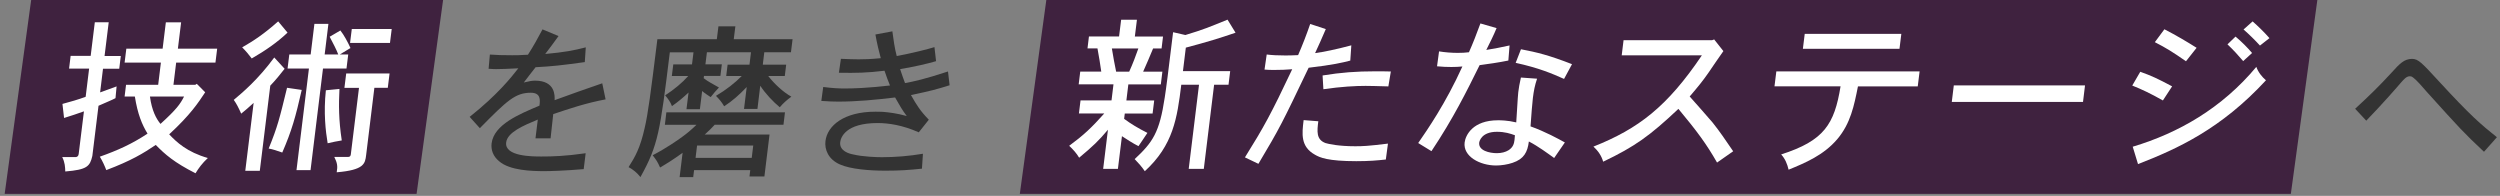
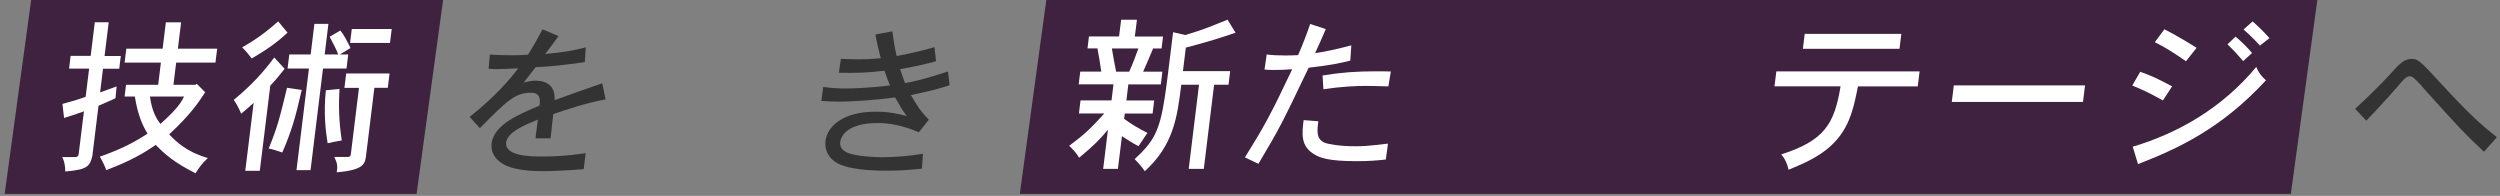
<svg xmlns="http://www.w3.org/2000/svg" width="434" height="34" viewBox="0 0 434 34" fill="none">
  <rect x="0" y="0" width="434" height="34" fill="#808080" stroke="none" />
  <path d="M72.32 33.65H0.811L5.411 0H76.921L72.32 33.65Z" fill="#3F223F" />
  <path d="M397.691 33.65H177.041L181.641 0H402.291L397.691 33.65Z" fill="#3F223F" />
  <path d="M18.871 3.88L18.151 9.72H20.971L20.701 11.93H17.881L17.381 16.04C18.221 15.75 19.241 15.38 20.241 15L20.051 17.04C19.401 17.39 18.251 17.84 17.101 18.36L16.031 27.07C15.611 28.88 15.131 29.46 11.331 29.77C11.311 29.02 11.271 28.19 10.801 27.27H13.191C13.481 27.21 13.621 27.04 13.661 26.72L14.571 19.33C13.521 19.7 12.261 20.14 11.121 20.48L10.841 18.04C12.211 17.67 13.671 17.26 14.871 16.8L15.471 11.91H11.991L12.261 9.7H15.741L16.461 3.86H18.881L18.871 3.88ZM31.441 3.88L30.881 8.45H37.701L37.401 10.87H30.581L30.111 14.72H33.911L34.161 14.55L35.621 16.02C34.381 17.89 33.071 19.9 29.371 23.32C30.641 24.67 32.471 26.4 36.081 27.43C35.101 28.35 34.521 29.13 33.941 30.08C30.261 28.21 28.671 26.83 27.041 25.16C24.851 26.63 22.791 27.89 18.451 29.53C18.191 28.84 17.831 28.03 17.331 27.2C20.491 26.08 22.891 24.99 25.611 23.2C24.651 21.62 23.901 19.83 23.411 16.76H21.631L21.881 14.72H27.461L27.931 10.87H21.631L21.931 8.45H28.231L28.791 3.88H31.441ZM26.031 16.76C26.361 19.21 27.111 20.59 27.861 21.51C30.611 19.01 31.301 18.06 31.951 16.76H26.031Z" fill="white" />
-   <path d="M45.111 29.65H42.581L44.031 17.86C43.281 18.55 42.421 19.3 41.871 19.73C41.371 18.61 41.051 18 40.581 17.34C42.091 16.07 44.751 13.86 47.611 9.98L49.411 11.94C48.621 12.95 47.851 13.9 46.921 14.87L45.101 29.65H45.111ZM49.921 5.66C48.131 7.36 46.091 8.77 43.701 10.15C43.181 9.46 42.701 8.88 42.041 8.22C44.051 7.07 45.801 5.92 48.291 3.71L49.921 5.67V5.66ZM52.381 15.61C51.311 20.33 50.641 22.71 49.001 26.48C48.141 26.19 47.371 25.9 46.641 25.79C48.201 21.96 48.511 20.64 49.831 15.24L52.371 15.61H52.381ZM57.011 4.14L56.361 9.46H58.721C58.441 8.68 57.811 7.48 57.231 6.38L59.091 5.29C59.711 6.07 60.391 7.33 60.841 8.34L58.981 9.46H60.451L60.151 11.9H56.071L53.911 29.53H51.471L53.631 11.9H49.921L50.221 9.46H53.931L54.581 4.14H57.021H57.011ZM58.931 15.44C58.791 18.2 58.791 20.79 59.331 24.38C58.631 24.5 57.661 24.67 56.881 24.87C56.531 22.8 56.151 19.58 56.571 15.67L58.931 15.44ZM67.631 12.74L67.321 15.24H64.991L63.561 26.92C63.381 28.42 63.211 29.51 58.451 29.91C58.641 28.85 58.561 28.3 58.031 27.24H60.471C60.731 27.24 60.871 27.07 60.901 26.81L62.321 15.25H59.791L60.101 12.75H67.631V12.74ZM68.001 5.03L67.701 7.45H60.771L61.071 5.03H68.001Z" fill="white" />
+   <path d="M45.111 29.65H42.581L44.031 17.86C43.281 18.55 42.421 19.3 41.871 19.73C41.371 18.61 41.051 18 40.581 17.34C42.091 16.07 44.751 13.86 47.611 9.98L49.411 11.94C48.621 12.95 47.851 13.9 46.921 14.87L45.101 29.65H45.111ZM49.921 5.66C48.131 7.36 46.091 8.77 43.701 10.15C43.181 9.46 42.701 8.88 42.041 8.22C44.051 7.07 45.801 5.92 48.291 3.71L49.921 5.67V5.66ZM52.381 15.61C51.311 20.33 50.641 22.71 49.001 26.48C48.141 26.19 47.371 25.9 46.641 25.79C48.201 21.96 48.511 20.64 49.831 15.24L52.371 15.61H52.381M57.011 4.14L56.361 9.46H58.721C58.441 8.68 57.811 7.48 57.231 6.38L59.091 5.29C59.711 6.07 60.391 7.33 60.841 8.34L58.981 9.46H60.451L60.151 11.9H56.071L53.911 29.53H51.471L53.631 11.9H49.921L50.221 9.46H53.931L54.581 4.14H57.021H57.011ZM58.931 15.44C58.791 18.2 58.791 20.79 59.331 24.38C58.631 24.5 57.661 24.67 56.881 24.87C56.531 22.8 56.151 19.58 56.571 15.67L58.931 15.44ZM67.631 12.74L67.321 15.24H64.991L63.561 26.92C63.381 28.42 63.211 29.51 58.451 29.91C58.641 28.85 58.561 28.3 58.031 27.24H60.471C60.731 27.24 60.871 27.07 60.901 26.81L62.321 15.25H59.791L60.101 12.75H67.631V12.74ZM68.001 5.03L67.701 7.45H60.771L61.071 5.03H68.001Z" fill="white" />
  <path d="M96.961 6.26C96.201 7.3 95.301 8.56 94.651 9.37C97.931 9.08 99.701 8.74 101.691 8.22L101.521 10.78C97.341 11.35 96.081 11.5 92.981 11.67C92.331 12.53 91.451 13.6 90.931 14.32C91.851 14.09 92.411 14 92.871 14C96.441 14 96.311 16.65 96.281 17.39C99.021 16.38 101.791 15.41 104.551 14.46L105.131 17.25C101.751 17.88 98.661 18.92 96.041 19.81C95.921 21.05 95.691 22.92 95.581 24.01H92.961L93.361 20.76C90.851 21.8 88.081 22.97 87.871 24.73C87.571 27.17 92.431 27.17 93.981 27.17C95.911 27.17 98.131 27.11 101.671 26.6L101.331 29.36C97.901 29.65 95.421 29.71 94.501 29.71C92.371 29.71 88.501 29.62 86.631 27.98C85.591 27.12 85.211 26 85.341 24.9C85.741 21.62 90.161 19.81 93.651 18.34C93.771 17.36 93.901 16.1 92.141 16.1C89.461 16.1 88.031 17.45 83.301 22.25L81.531 20.29C86.411 16.41 88.731 13.45 89.981 11.86C88.621 11.95 86.481 12 86.111 12C85.711 12 85.281 11.97 84.821 11.94L85.041 9.47C86.151 9.56 87.351 9.59 88.911 9.59C89.541 9.59 90.321 9.59 91.651 9.5C92.681 7.89 93.351 6.65 94.181 5.1L96.941 6.25L96.961 6.26Z" fill="#333333" />
-   <path d="M127.661 4.56L127.381 6.8H137.591L137.311 9.07H132.681L132.421 11.23H136.481L136.241 13.19H133.361C134.431 14.57 135.981 16.01 137.381 16.78C136.531 17.41 135.981 17.9 135.371 18.62C134.251 17.7 132.871 16.26 131.981 14.88L131.491 18.91H129.161L129.631 15.11C128.371 16.43 127.121 17.55 125.711 18.45C125.281 17.7 124.901 17.27 124.291 16.64C126.061 15.6 127.621 14.37 128.771 13.19H126.071L126.311 11.23H130.111L130.371 9.07H122.721L122.461 11.17H125.311L125.061 13.18H122.211L122.161 13.58C122.891 14.15 123.841 14.64 124.811 15.19C124.221 15.79 123.841 16.28 123.371 16.86C122.871 16.51 122.381 16.23 121.891 15.8L121.501 18.96H119.171L119.531 16.06C118.681 16.87 117.691 17.7 116.651 18.42C116.371 17.67 115.971 17.15 115.471 16.55C117.031 15.54 118.471 14.34 119.481 13.19H116.631L116.881 11.18H120.131L120.391 9.08H116.281C114.591 22.86 114.271 25.18 111.181 30.74C110.581 29.99 109.961 29.47 109.121 29.01C110.261 27.23 111.141 25.67 111.901 22.28C112.501 19.72 112.951 16.27 114.121 6.81H124.441L124.721 4.57H127.681L127.661 4.56ZM136.271 19.49L136.011 21.65H124.081C123.621 22.14 123.051 22.74 122.351 23.35H133.591L132.701 30.63H130.111L130.241 29.54H120.491L120.341 30.75H117.981L118.501 26.52C117.231 27.47 115.771 28.39 114.591 29.08C114.141 28.04 113.891 27.73 113.301 26.95C115.541 25.8 117.711 24.3 118.471 23.73C119.191 23.21 119.931 22.61 120.911 21.66H115.421L115.681 19.5H136.271V19.49ZM121.011 25.27L120.751 27.4H130.501L130.761 25.27H121.011Z" fill="#333333" />
  <path d="M154.911 5.42C155.091 6.8 155.321 8.44 155.671 9.73C158.321 9.24 161.141 8.52 162.221 8.18L162.501 10.62C160.771 11.11 159.231 11.48 156.261 12C156.511 12.81 156.901 13.84 157.111 14.42C158.701 14.13 160.441 13.76 164.571 12.41L164.851 14.8C162.581 15.52 161.571 15.78 158.141 16.5C159.131 18.25 159.761 19.26 161.241 20.78L159.501 22.97C156.691 21.73 154.261 21.36 152.361 21.36C146.781 21.36 145.961 23.86 145.861 24.67C145.671 26.25 147.541 26.71 148.071 26.8C149.801 27.23 152.351 27.29 153.101 27.29C155.461 27.29 157.841 27.09 160.221 26.69L160.051 29.28C157.891 29.51 156.211 29.63 153.741 29.63C150.921 29.63 147.651 29.37 145.791 28.54C143.771 27.65 143.121 25.92 143.301 24.48C143.631 21.81 146.511 19.39 151.951 19.39C152.381 19.39 152.811 19.39 153.301 19.42C154.351 19.51 155.601 19.65 157.411 20.14C156.711 19.25 155.981 17.98 155.391 16.92C152.091 17.32 148.771 17.64 145.501 17.64C144.751 17.64 143.841 17.61 142.581 17.52L142.911 15.1C144.721 15.33 145.751 15.36 146.671 15.36C148.111 15.36 150.441 15.3 154.501 14.84C154.231 14.24 153.871 13.2 153.551 12.28C150.461 12.65 148.701 12.68 145.631 12.63L145.981 10.21C147.381 10.27 148.211 10.3 149.051 10.3C150.111 10.3 151.121 10.27 152.901 10.1C152.621 9.12 152.221 7.42 151.971 5.99L154.911 5.44V5.42Z" fill="#333333" />
  <path d="M197.37 3.44L197.01 6.34H201.9L201.65 8.41H200.18C199.54 9.91 199 11.26 198.45 12.44H201.79L201.52 14.65H195.88L195.54 17.44H200.37L200.09 19.71H195.26L195.15 20.63C196.26 21.46 197.59 22.27 199.19 23.07C198.6 23.93 198.13 24.68 197.64 25.37C196.66 24.88 195.57 24.16 194.77 23.64L194.07 29.31H191.51L192.34 22.52C190.72 24.45 189.78 25.34 187.34 27.38C186.91 26.63 186.26 25.91 185.61 25.31C188.11 23.47 189.47 22.2 191.7 19.7H187.3L187.58 17.43H192.96L193.3 14.64H187.26L187.53 12.43H191.18C191.01 11.25 190.79 9.79 190.52 8.4H188.79L189.04 6.33H194.27L194.63 3.43H197.33L197.37 3.44ZM193.02 8.41C193.25 9.79 193.52 11.34 193.76 12.44H196.03C196.66 11.06 197.17 9.68 197.62 8.41H193.02ZM205.36 12.35H213.56L213.27 14.71H210.77L208.98 29.32H206.36L208.15 14.71H205.07C204.36 20.52 203.67 25.21 198.74 29.72C198.23 28.97 197.65 28.31 196.98 27.62C200.13 24.69 201.29 22.99 202.2 16.92C202.47 15.22 202.76 12.86 203.65 5.59L205.78 6.08C209.01 5.1 209.86 4.73 213.1 3.41L214.49 5.68C211.7 6.63 209.78 7.23 205.86 8.27L205.36 12.35Z" fill="white" />
  <path d="M230.16 5.05C229.58 6.46 228.77 8.18 228.3 9.22C229.76 9.02 231.92 8.59 234.59 7.87L234.41 10.52C232.98 10.89 231.36 11.27 227.18 11.76C222.57 21.39 222.22 22.14 218.46 28.44L216.12 27.32C219.42 22.03 220.63 19.84 224.33 12.02C223.31 12.11 222.27 12.14 221.3 12.14C220.67 12.14 220.04 12.14 219.52 12.08L219.9 9.46C220.78 9.58 221.95 9.63 223.19 9.63C223.88 9.63 224.63 9.6 225.35 9.57C226.07 7.93 226.82 6 227.45 4.16L230.16 5.05ZM228.86 21.04C228.64 22.79 228.47 24.23 230.12 24.84C230.67 25.01 232.44 25.39 235.26 25.39C236.55 25.39 237.45 25.36 240.95 24.93L240.58 27.69C239.06 27.86 237.67 27.98 235.45 27.98C230.53 27.98 229.12 27.35 228.28 26.86C225.75 25.45 226.02 23.24 226.31 20.85L228.84 21.05L228.86 21.04ZM241.02 15C238.76 14.94 237.98 14.91 237.06 14.91C235.36 14.91 232.88 15.03 229.74 15.49L229.6 13.1C232.8 12.58 235.47 12.38 238.78 12.38C239.59 12.38 240.48 12.38 241.45 12.41L241.02 15Z" fill="white" />
-   <path d="M259.81 4.87C259.32 6.08 258.59 7.54 258.02 8.67C259.31 8.47 260.76 8.18 262.06 7.89L261.85 10.51C260.14 10.86 258.35 11.11 256.86 11.31C254.6 15.88 252.3 20.54 248.5 26.24L246.2 24.83C247.81 22.5 250.99 17.9 253.87 11.54C253.26 11.6 252.65 11.63 251.96 11.63C251.21 11.63 250.38 11.6 249.47 11.51L249.82 8.92C250.86 9.09 252.03 9.18 253.04 9.18C253.76 9.18 254.45 9.15 255.01 9.07C255.69 7.55 256.35 5.85 257 4.07L259.81 4.88V4.87ZM266.84 13.65C266.43 14.86 266.27 15.75 266.11 16.99C266 17.91 265.84 19.89 265.7 21.94C268.15 22.8 270.63 24.15 271.66 24.73L269.8 27.43C268.8 26.71 267.03 25.39 265.41 24.56C265.18 26.43 264.55 27.61 262.57 28.27C261.73 28.56 260.61 28.73 259.72 28.73C256.9 28.73 253.96 27.15 254.26 24.73C254.42 23.46 255.68 20.88 260.05 20.88C260.45 20.88 261.69 20.88 263.22 21.25C263.29 20.42 263.48 16.79 263.57 16.02C263.65 15.33 263.79 14.5 264.03 13.46L266.82 13.66L266.84 13.65ZM259.85 26.59C260.63 26.59 261.34 26.42 261.9 26.07C262.68 25.55 262.84 24.95 262.92 24.29C262.95 24.06 262.95 23.8 262.99 23.48C262.19 23.19 261.25 22.88 259.87 22.88C257.17 22.88 256.82 24.55 256.79 24.75C256.62 26.16 258.61 26.59 259.84 26.59H259.85ZM271.52 13.7C269.45 12.78 267.18 11.8 263.12 10.91L264.04 8.55C266.79 9.07 268.92 9.59 272.9 11.14L271.52 13.7Z" fill="white" />
-   <path d="M297.59 6.86L299.18 8.87C298.73 9.47 296.94 12.12 296.56 12.67C295.58 14.08 294.8 15.03 293.33 16.75C293.96 17.47 296.79 20.63 297.32 21.29C298.64 22.96 299.37 24.05 300.88 26.26L298.08 28.22C296.26 25.03 294.63 22.81 291.37 18.9C286.43 23.56 283.84 25.43 278.31 28.07C278.03 27.06 277.42 26.17 276.62 25.45C284.45 22.34 289.43 18.52 295.45 9.6H281.53L281.85 6.98H297.21L297.6 6.84L297.59 6.86Z" fill="white" />
  <path d="M333.241 12.41L332.921 15H322.541C321.871 18.34 321.261 21.44 318.941 24.17C316.561 26.96 313.371 28.28 310.501 29.46C310.271 28.48 309.901 27.56 309.211 26.81C316.661 24.42 318.451 21.58 319.521 14.99H308.051L308.371 12.4H333.251L333.241 12.41ZM330.071 5.88L329.751 8.47H312.981L313.301 5.88H330.071Z" fill="white" />
  <path d="M361.96 14.82L361.61 17.7H338.83L339.18 14.82H361.96Z" fill="white" />
  <path d="M375.48 17.44C373.19 16.15 371.86 15.54 370.16 14.85L371.55 12.46C373.56 13.18 374.54 13.64 377.08 14.99L375.48 17.44ZM370.24 25.47C378.21 23.08 385.73 18.77 391.7 11.61C392.02 12.53 392.67 13.34 393.37 13.94C385.57 22.39 378.02 25.82 371.16 28.49L370.24 25.47ZM379.48 10.63C377.12 8.99 376.05 8.33 374.08 7.32L375.74 5.08C377.82 6.15 379.7 7.27 381.33 8.3L379.49 10.63H379.48ZM389.41 10.6C388.63 9.68 387.72 8.67 386.69 7.7L388.09 6.35C389.18 7.27 390.18 8.28 390.96 9.2L389.41 10.61V10.6ZM391.06 3.72C392.07 4.61 393.07 5.59 393.98 6.62L392.33 7.91C391.49 6.99 390.47 5.98 389.48 5.12L391.06 3.71V3.72Z" fill="white" />
  <path d="M431.221 26.35C427.531 22.87 427.261 22.55 421.311 15.97C420.581 15.11 419.421 13.81 418.971 13.5C418.841 13.39 418.661 13.24 418.341 13.24C417.741 13.24 417.301 13.79 416.791 14.36C416.151 15.11 413.711 17.93 410.781 20.95L408.851 18.88C411.351 16.58 412.951 15.03 415.231 12.55C416.561 11.08 417.361 10.22 418.741 10.22C419.831 10.22 420.491 10.97 423.381 14.1C428.911 20.11 430.711 21.63 433.461 23.82L431.221 26.35Z" fill="#333333" />
</svg>